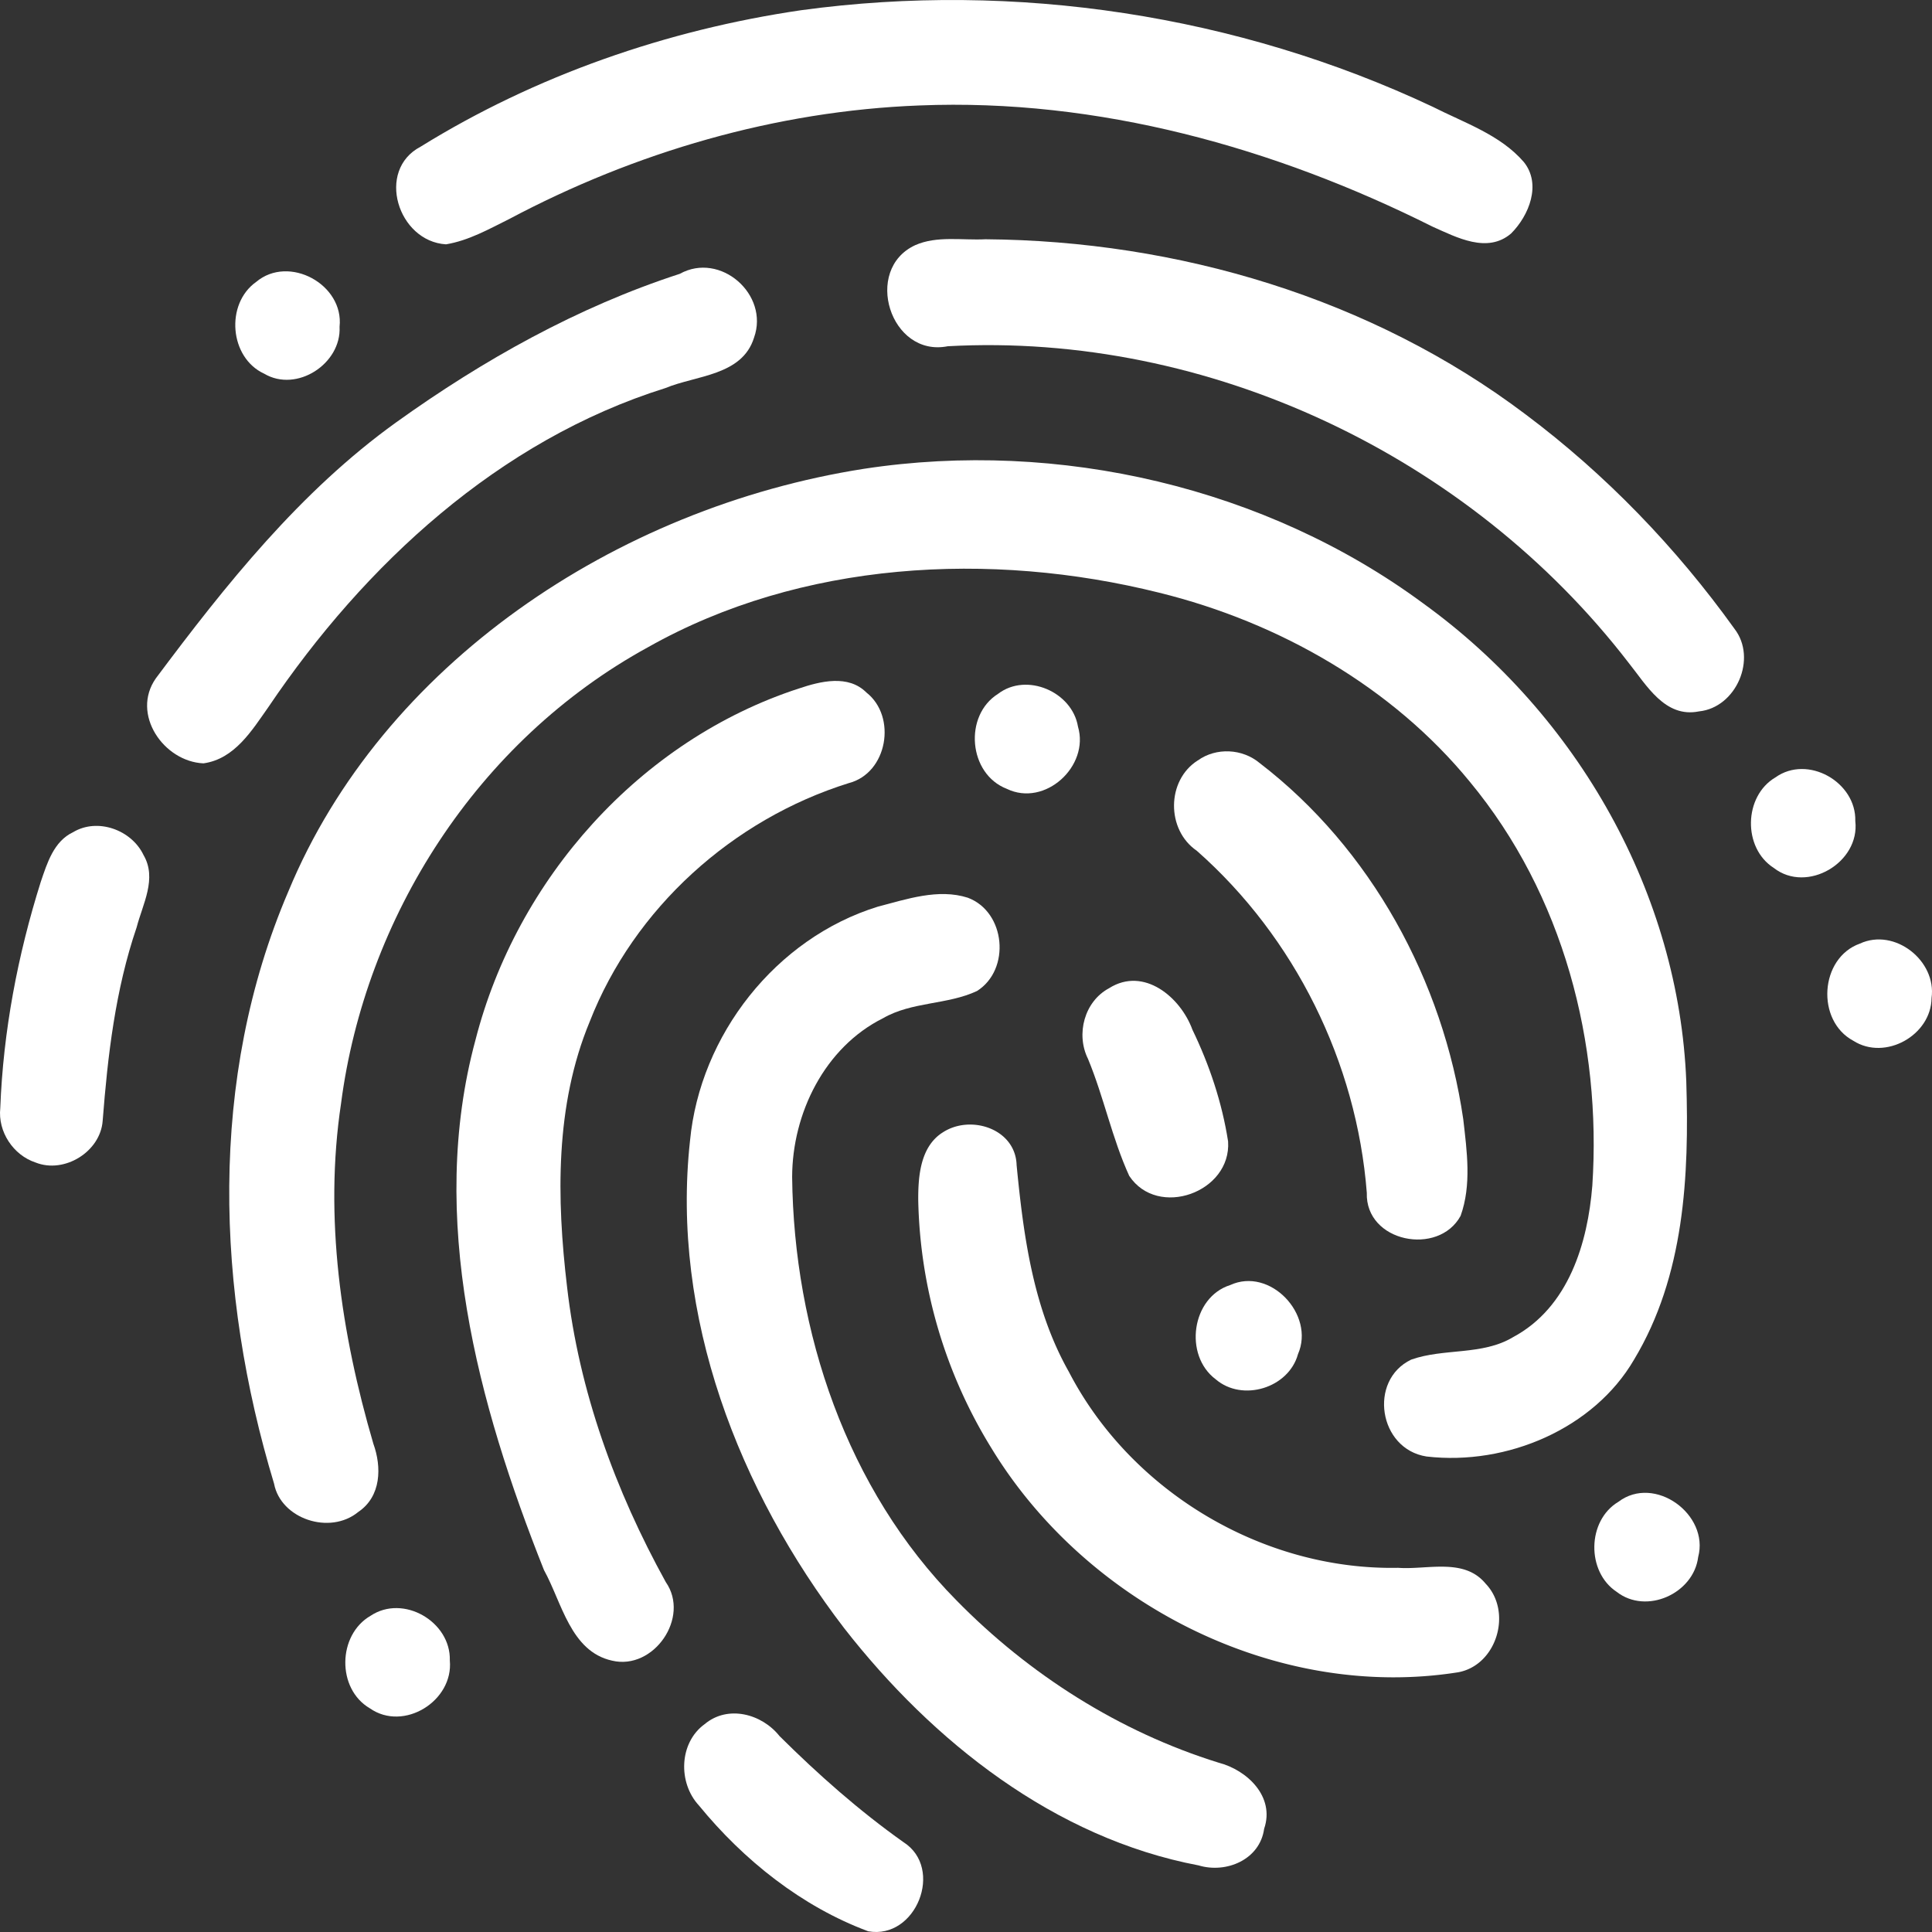
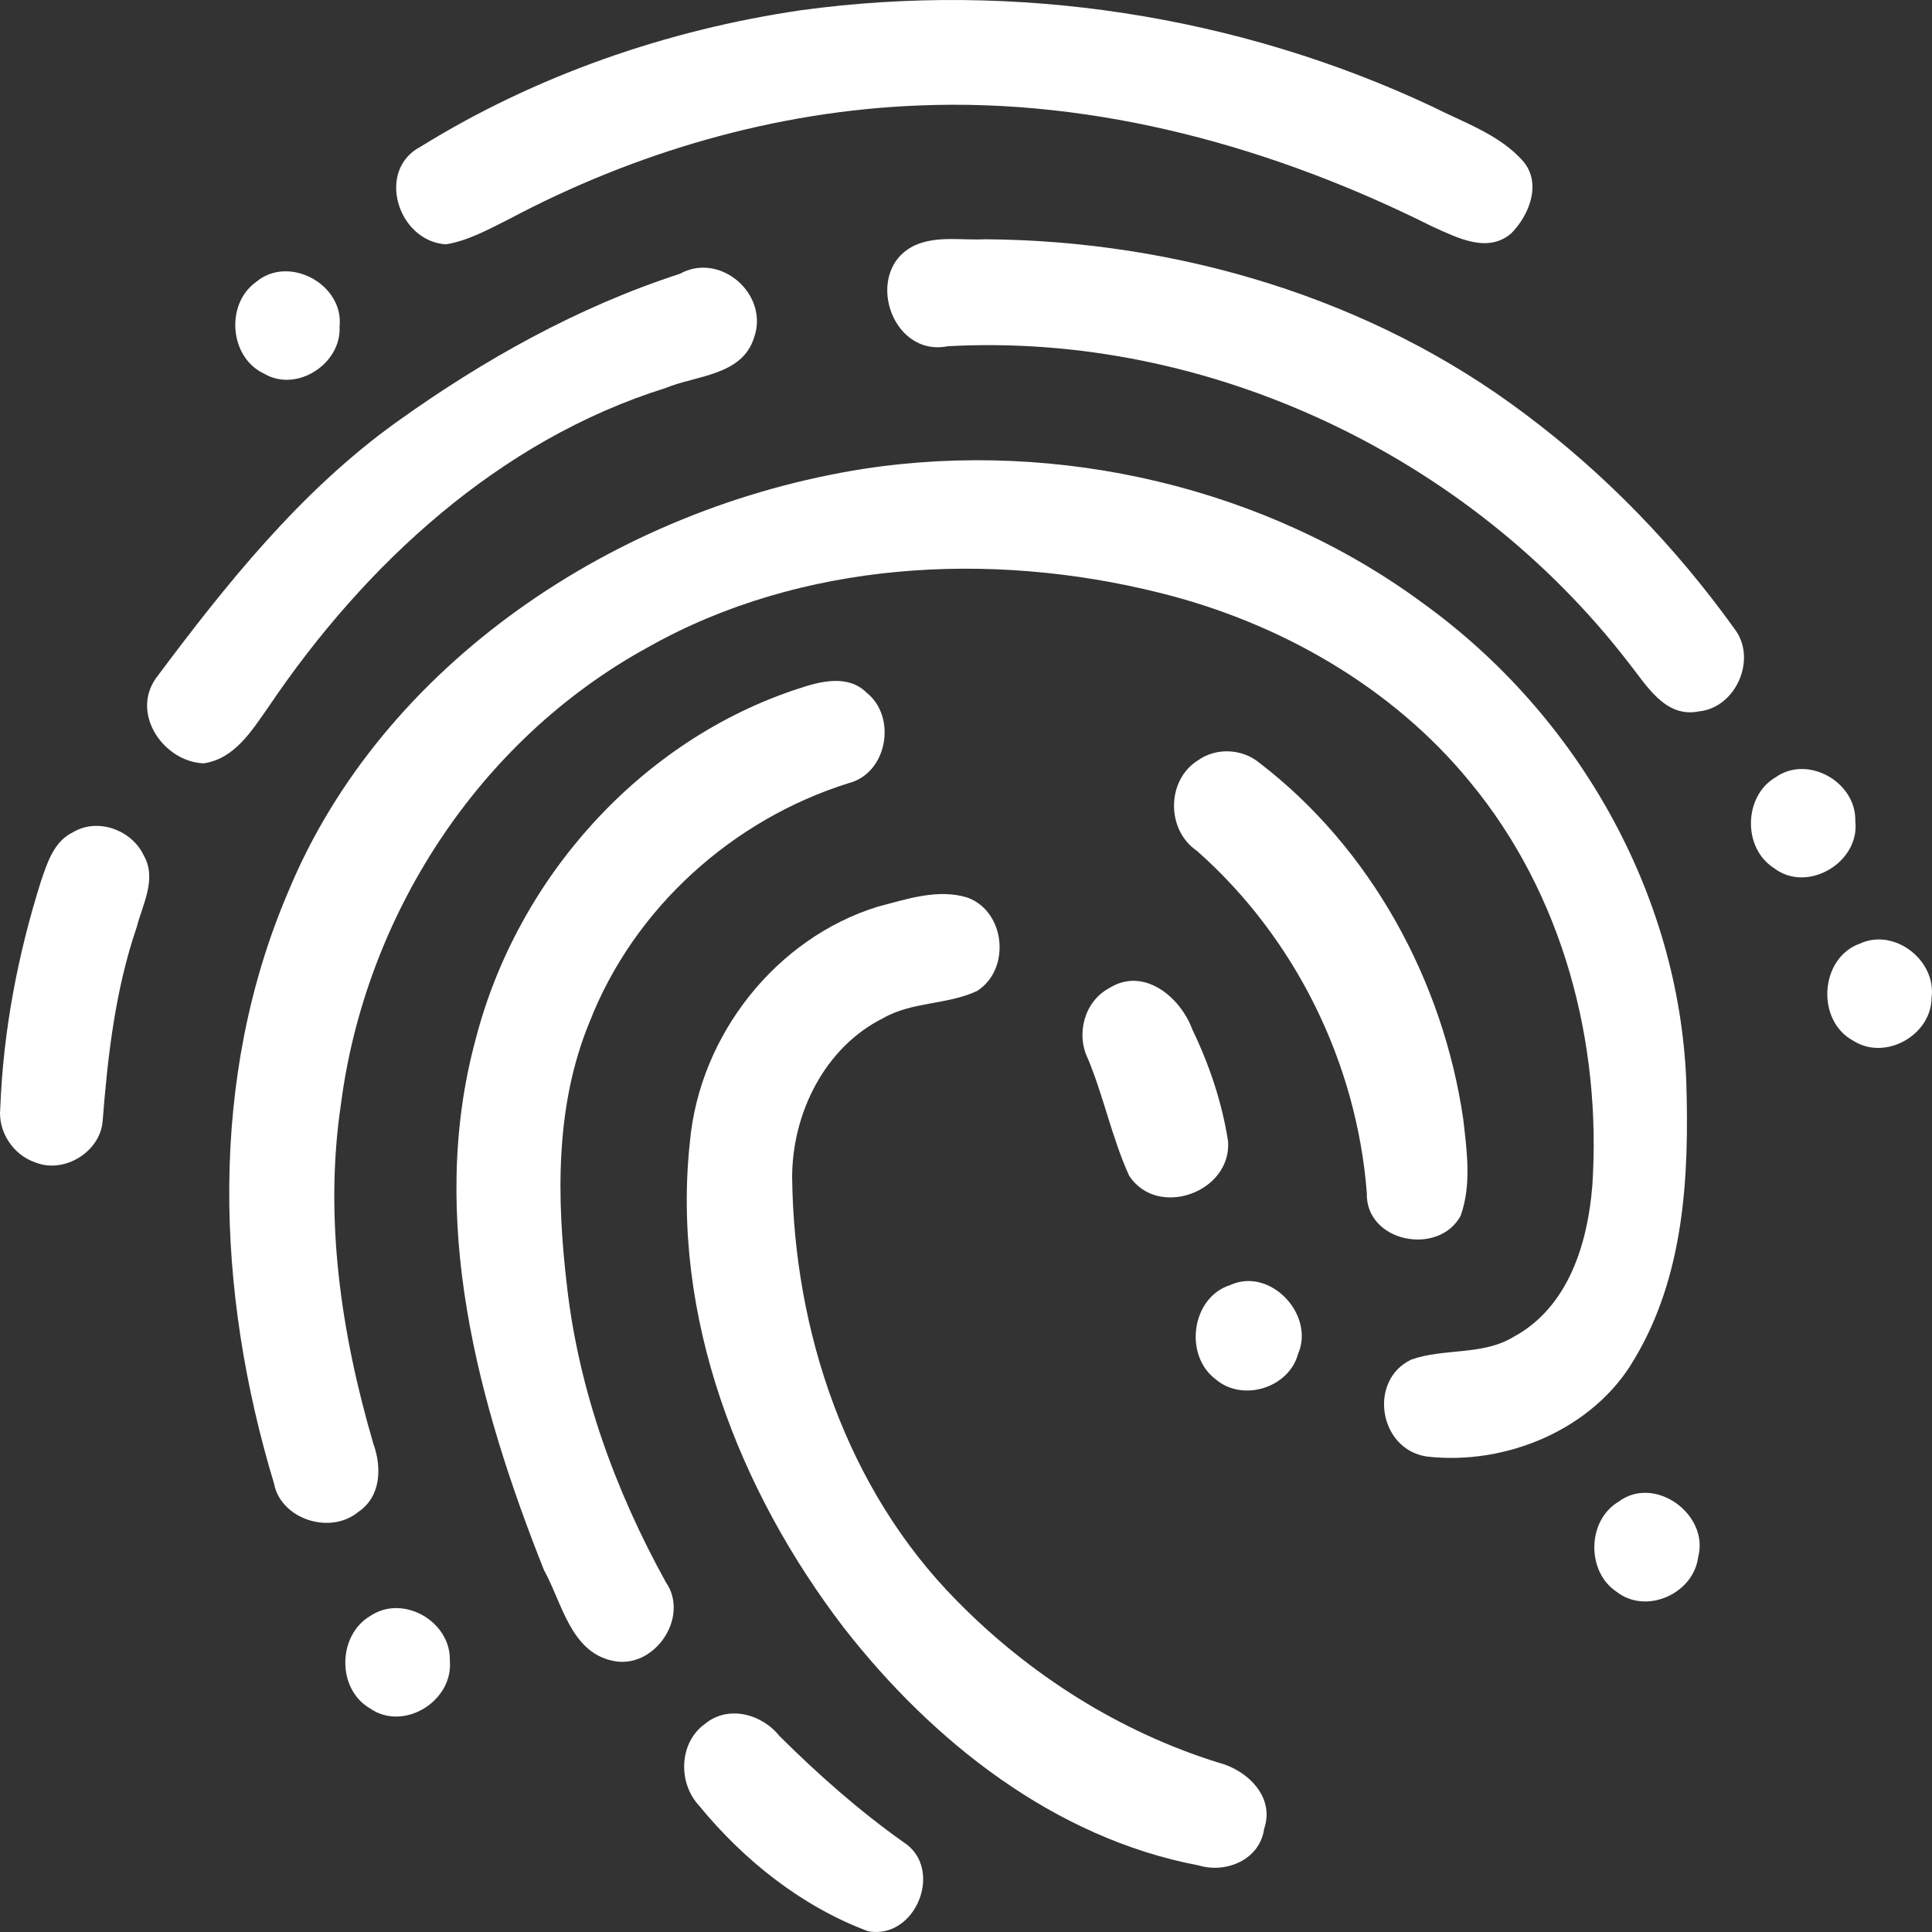
<svg xmlns="http://www.w3.org/2000/svg" width="119.597" height="119.596" viewBox="330 -0.5 119.597 119.596">
  <rect x="330" y="-0.5" width="119.597" height="119.596" fill="#333333" stroke="none" />
  <g data-name="ICON">
    <path d="M379.595.132c13.258-1.81 27.024.3 39.08 5.971 1.957.995 4.199 1.736 5.655 3.427 1.102 1.37.331 3.3-.786 4.422-1.471 1.264-3.374.24-4.86-.419-9.769-4.893-20.708-7.954-31.763-7.505-8.89.337-17.618 2.896-25.406 7.034-1.248.62-2.504 1.331-3.906 1.563-2.981-.18-4.36-4.586-1.572-6.045 7.103-4.4 15.23-7.228 23.558-8.448Z" fill="#fff" fillRule="evenodd" data-name="Path 746" />
    <path d="M386.65 14.678c1.355-.599 2.91-.292 4.355-.367 11.897.09 23.899 3.637 33.446 10.85 4.953 3.711 9.308 8.23 12.915 13.258 1.429 1.841.112 4.886-2.193 5.118-2.11.427-3.255-1.638-4.362-3.015-9.84-12.78-25.986-20.472-42.14-19.589-3.562.711-5.268-4.751-2.02-6.255Z" fill="#fff" fillRule="evenodd" data-name="Path 759" />
    <path d="M372.082 16.45c2.507-1.39 5.552 1.28 4.595 3.952-.734 2.356-3.57 2.327-5.485 3.12-10.31 3.232-18.616 10.916-24.565 19.73-1.025 1.452-2.095 3.233-4.033 3.502-2.469-.112-4.496-3.052-2.948-5.26 4.333-5.806 8.942-11.582 14.875-15.847 5.38-3.861 11.246-7.146 17.561-9.196Z" fill="#fff" fillRule="evenodd" data-name="Path 760" />
    <path d="M345.857 16.952c2.028-1.706 5.447.157 5.163 2.776.12 2.29-2.656 4.1-4.669 2.903-2.147-.987-2.417-4.317-.494-5.679Z" fill="#fff" fillRule="evenodd" data-name="Path 761" />
    <path d="M383.49 28.519c12.084-1.844 24.912 1.176 34.594 8.32 9.659 6.97 15.85 18.07 16.302 29.598.184 5.837-.107 12.044-3.237 17.235-2.472 4.24-7.838 6.57-12.843 5.99-2.97-.465-3.613-4.72-.95-5.997 2.03-.72 4.402-.247 6.3-1.387 3.467-1.851 4.63-5.866 4.914-9.38.581-8.813-1.784-18.011-7.593-25.017-4.768-5.823-11.733-9.844-19.21-11.689-10.471-2.613-22.189-1.96-31.634 3.362-10.646 5.822-17.527 16.792-19.02 28.248-1.063 7.064 0 14.244 1.999 21.068.52 1.437.497 3.26-.934 4.225-1.768 1.452-4.8.421-5.212-1.75-3.598-11.898-4.095-25.046.887-36.669 5.794-13.99 20.222-23.747 35.636-26.157Z" fill="#fff" fillRule="evenodd" data-name="Path 762" />
-     <path d="M391.784 42.45c1.766-1.346 4.587-.127 4.946 2.028.726 2.454-2.043 4.998-4.407 3.853-2.38-.92-2.679-4.541-.539-5.88Z" fill="#fff" fillRule="evenodd" data-name="Path 763" />
    <path d="M404.15 46.573c1.137-.816 2.76-.734 3.83.164 6.9 5.298 11.351 13.483 12.6 22.043.225 1.976.524 4.07-.164 5.986-1.37 2.514-5.903 1.631-5.806-1.429-.629-8.073-4.452-15.818-10.528-21.175-1.893-1.294-1.878-4.362.067-5.59Z" fill="#fff" fillRule="evenodd" data-name="Path 768" />
    <path d="M439.903 47.625c1.998-1.429 5.013.285 4.946 2.701.299 2.567-2.986 4.505-5.043 2.904-1.938-1.235-1.871-4.445.097-5.605Z" fill="#fff" fillRule="evenodd" data-name="Path 769" />
    <path d="M334.529 51.013c1.511-.905 3.614-.142 4.355 1.415.853 1.459-.053 3.037-.427 4.482-1.317 3.86-1.788 7.93-2.102 11.979-.143 1.908-2.372 3.285-4.153 2.574-1.384-.457-2.342-1.908-2.185-3.367.18-4.752 1.078-9.473 2.507-14.007.396-1.16.8-2.507 2.005-3.076Z" fill="#fff" fillRule="evenodd" data-name="Path 770" />
    <path d="M384.341 55.625c1.788-.464 3.741-1.137 5.567-.554 2.35.876 2.671 4.452.569 5.777-1.841.86-4.026.65-5.814 1.683-3.614 1.804-5.62 5.889-5.627 9.832.105 9.555 3.375 19.327 10.176 26.21 4.49 4.58 10.079 8.134 16.222 10.042 1.773.457 3.502 2.11 2.82 4.093-.261 1.908-2.341 2.783-4.055 2.267-8.919-1.69-16.46-7.662-21.938-14.68-6.525-8.508-10.737-19.335-9.547-30.177.62-6.547 5.312-12.54 11.627-14.493Z" fill="#fff" fillRule="evenodd" data-name="Path 771" />
    <path d="M445.133 57.912c2.155-.995 4.758 1.062 4.437 3.367-.023 2.312-2.873 3.906-4.841 2.649-2.327-1.242-2.088-5.126.404-6.016Z" fill="#fff" fillRule="evenodd" data-name="Path 772" />
    <path d="M398.66 60.67c2.148-1.353 4.423.562 5.156 2.575 1.055 2.185 1.833 4.512 2.207 6.913.21 3.15-4.355 4.797-6.12 2.133-1.063-2.327-1.572-4.879-2.552-7.243-.763-1.534-.224-3.562 1.31-4.377Z" fill="#fff" fillRule="evenodd" data-name="Path 773" />
-     <path d="M388.345 69.61c1.729-1.145 4.527-.24 4.587 2.02.427 4.392 1.025 8.881 3.233 12.787 3.845 7.422 12.024 12.3 20.381 12.136 1.796.135 4.078-.643 5.418.98 1.668 1.736.71 5.036-1.691 5.485-11.261 1.788-23.038-4.227-28.905-13.88a30.348 30.348 0 0 1-4.526-15.346c-.008-1.474.127-3.3 1.503-4.183Z" fill="#fff" fillRule="evenodd" data-name="Path 774" />
    <path d="M406.145 79.053c2.477-1.145 5.275 1.825 4.205 4.272-.576 2.103-3.442 2.978-5.095 1.557-1.99-1.49-1.497-5.066.89-5.83Z" fill="#fff" fillRule="evenodd" data-name="Path 782" />
    <path d="M430.184 92.467c2.244-1.699 5.641.786 4.938 3.42-.284 2.267-3.21 3.583-5.043 2.154-1.886-1.242-1.84-4.414.105-5.574Z" fill="#fff" fillRule="evenodd" data-name="Path 783" />
    <path d="M352.936 99.524c2.028-1.354 4.976.36 4.909 2.76.239 2.507-2.851 4.438-4.954 2.964-2.057-1.205-1.998-4.542.045-5.724Z" fill="#fff" fillRule="evenodd" data-name="Path 784" />
    <path d="M379.455 42.12c1.332-.45 3.053-.876 4.175.246 1.908 1.497 1.31 4.998-1.092 5.612-7.183 2.245-13.289 7.737-16.035 14.77-2.147 5.178-2.05 10.947-1.399 16.424.74 6.435 2.986 12.607 6.106 18.257 1.534 2.192-.748 5.484-3.322 4.87-2.574-.568-3.106-3.606-4.213-5.604-4.093-10.288-7.22-21.81-4.242-32.817 2.551-9.96 10.176-18.556 20.022-21.759Z" fill="#fff" fillRule="evenodd" data-name="Path 785" />
    <path d="M373.623 106.228c1.436-1.205 3.539-.636 4.631.74 2.395 2.38 4.924 4.617 7.677 6.57 2.53 1.616.778 6.046-2.185 5.515-4.122-1.534-7.714-4.407-10.482-7.79-1.302-1.406-1.235-3.883.359-5.035Z" fill="#fff" fillRule="evenodd" data-name="Path 786" />
  </g>
</svg>